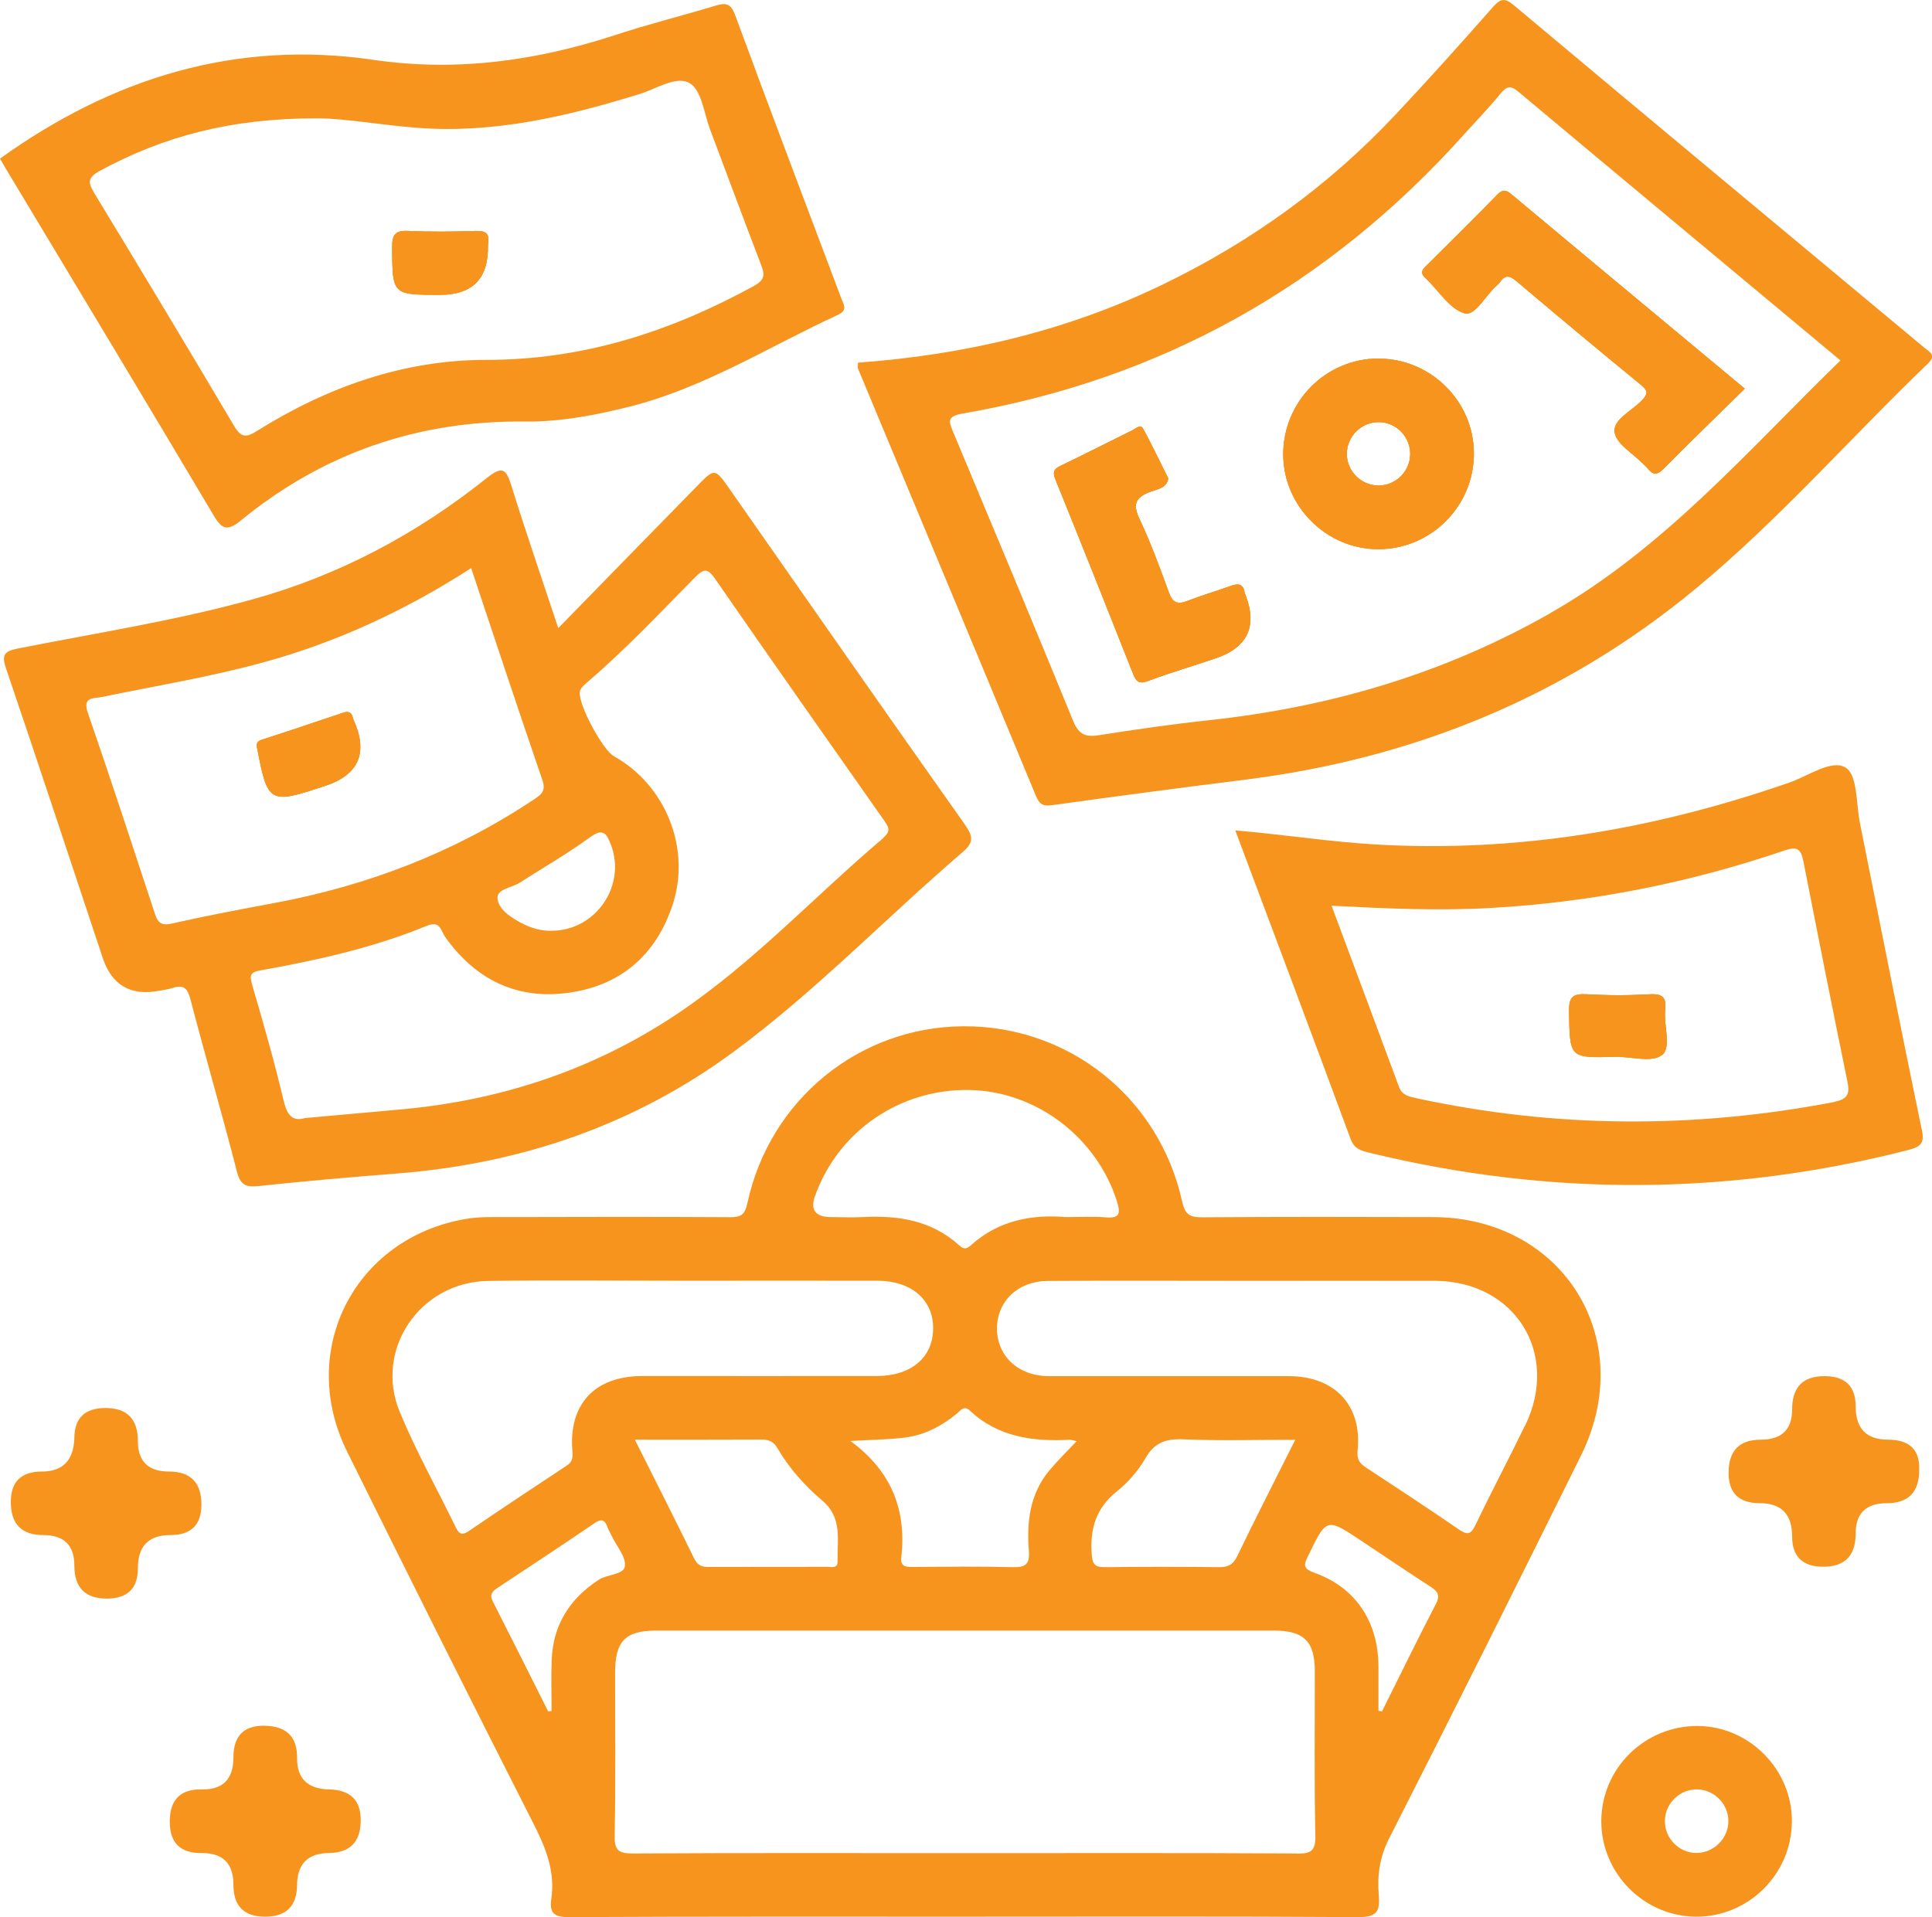
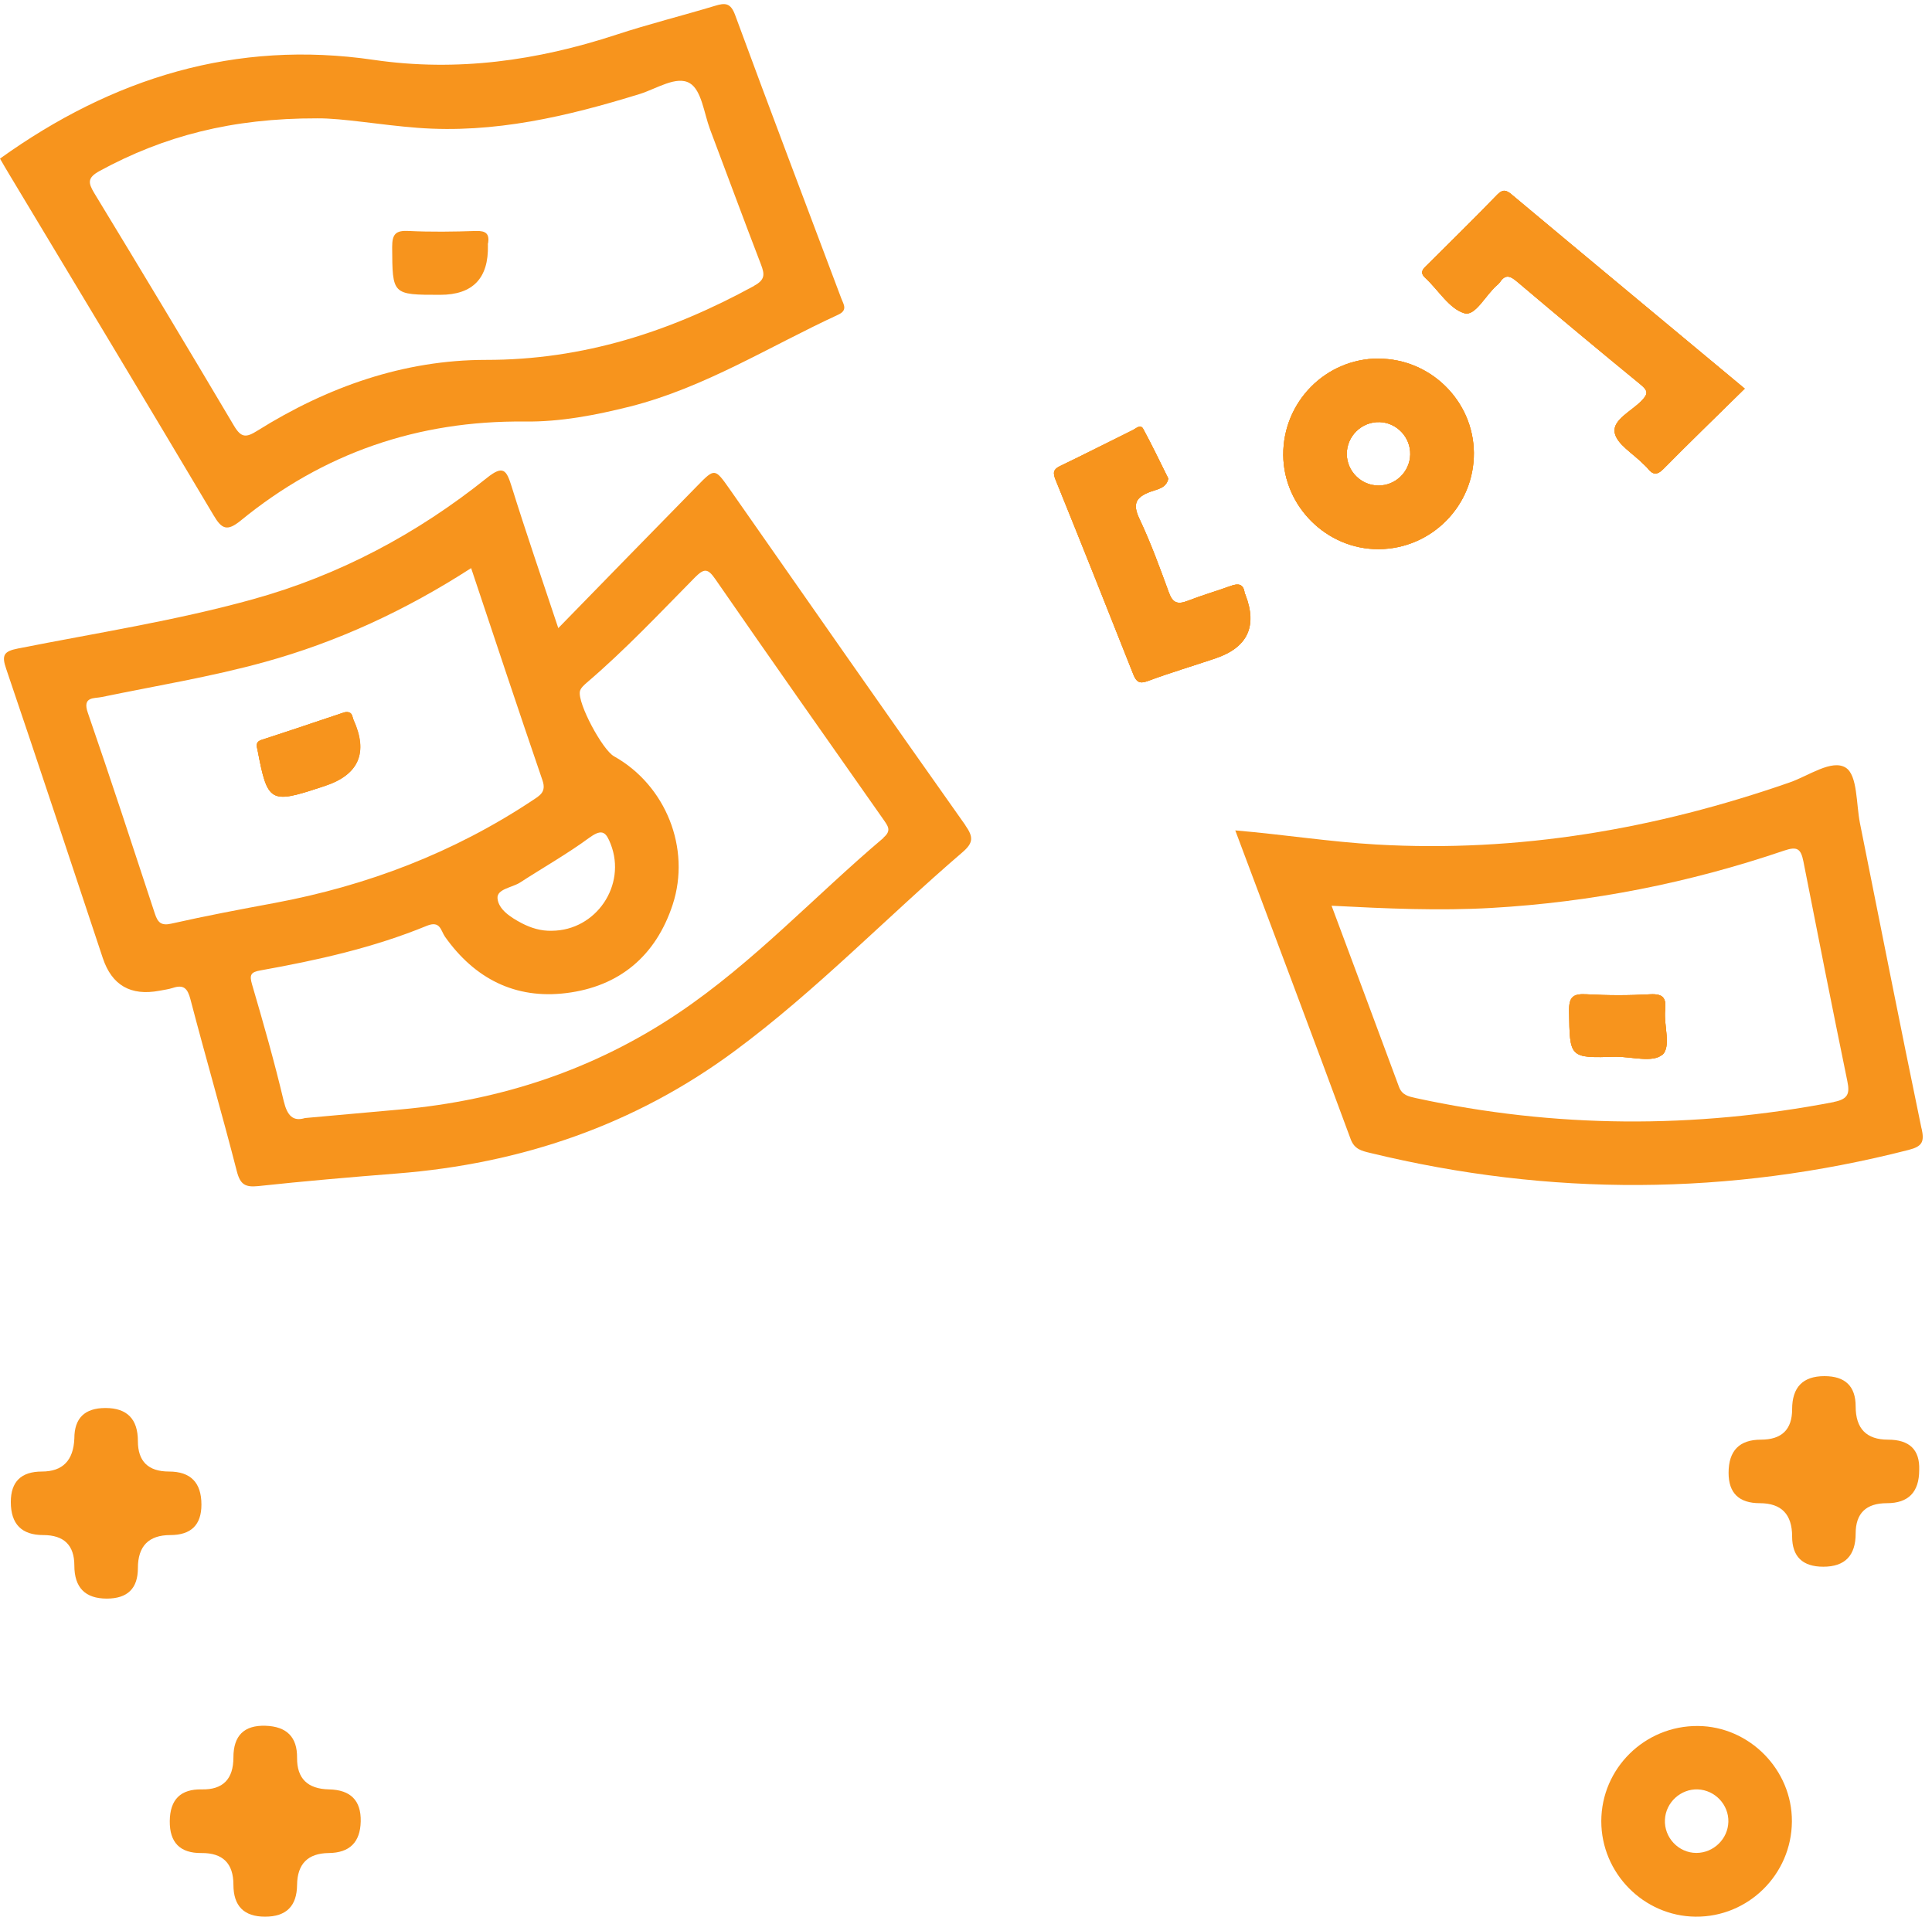
<svg xmlns="http://www.w3.org/2000/svg" id="Ebene_2" viewBox="0 0 175.14 173.83">
  <defs>
    <style>.cls-1{fill:#f7941d;}</style>
  </defs>
  <g id="Ebene_1-2">
-     <path class="cls-1" d="M129.9,110.35c-6.96-.02-13.93-.03-20.89.02-1.12,0-1.58-.2-1.85-1.45-2.09-9.43-10.29-15.93-19.84-15.87-9.44.06-17.53,6.64-19.56,16.01-.23,1.08-.58,1.31-1.6,1.3-6.66-.04-13.33-.03-19.99-.01-1.32,0-2.66-.05-3.95.17-10.07,1.72-15.3,11.9-10.76,21.08,5.6,11.32,11.25,22.62,16.97,33.88,1.08,2.14,1.9,4.25,1.55,6.66-.19,1.3.22,1.69,1.61,1.68,11.95-.06,23.9-.04,35.85-.04s23.78-.04,35.67.04c1.66.01,2.01-.47,1.88-1.98-.15-1.78.07-3.46.95-5.18,5.86-11.52,11.64-23.09,17.38-34.69,5.23-10.57-1.64-21.59-13.42-21.62ZM73.9,108.4c2.09-5.86,7.74-9.72,14.04-9.57,6.04.13,11.48,4.32,13.31,10.08.4,1.25.15,1.57-1.1,1.46-1.02-.09-2.04-.02-3.58-.02-2.82-.24-5.96.2-8.56,2.56-.4.36-.67.36-1.06,0-2.49-2.26-5.51-2.73-8.72-2.56-.96.05-1.92,0-2.89,0q-2.14,0-1.45-1.95ZM93.27,140.63c.09,1.2-.31,1.49-1.47,1.46-3-.08-6-.04-8.99-.02-.65,0-1.21.03-1.1-.9.46-4.22-.85-7.76-4.62-10.52,1.95-.12,3.5-.12,5-.32,1.76-.23,3.29-1.04,4.66-2.17.35-.29.63-.77,1.19-.25,2.56,2.4,5.72,2.8,9.04,2.63.15,0,.31.06.62.13-.9.95-1.74,1.77-2.49,2.67-1.76,2.13-2.05,4.67-1.84,7.29ZM41.33,138.51c-1.69-3.5-3.61-6.9-5.09-10.49-2.35-5.65,1.83-11.79,8-11.88,5.93-.09,11.88-.02,17.82-.02h0c5.82,0,11.64-.01,17.46,0,3.1,0,5.09,1.72,5.07,4.34-.02,2.62-1.99,4.3-5.12,4.3-7.08.01-14.16,0-21.24,0-4.31,0-6.7,2.55-6.34,6.81.05.62,0,.98-.54,1.33-2.95,1.94-5.89,3.9-8.81,5.89-.57.38-.87.41-1.21-.28ZM75.93,141.57c.01.67-.55.49-.93.49-3.6.01-7.2,0-10.8.01-.61,0-.97-.16-1.26-.74-1.73-3.54-3.51-7.05-5.39-10.8,4.04,0,7.76.01,11.48-.01.67,0,1.09.18,1.44.77,1.07,1.84,2.48,3.41,4.08,4.77,1.84,1.56,1.33,3.57,1.38,5.51ZM50.01,150.52c-.06,1.53-.01,3.06-.01,4.6-.1.02-.2.04-.3.06-1.67-3.34-3.35-6.68-5.04-10.01-.29-.57-.05-.88.41-1.18,2.95-1.95,5.91-3.9,8.83-5.89.64-.44.93-.29,1.17.36.11.28.26.54.39.81.43.92,1.3,1.88,1.19,2.73-.11.79-1.58.72-2.37,1.23-2.65,1.73-4.15,4.11-4.27,7.29ZM117.54,168.05c-10.08-.06-20.17-.03-30.25-.03s-19.93-.03-29.89.03c-1.3,0-1.71-.25-1.68-1.63.1-4.92.04-9.84.04-14.76,0-2.86.93-3.82,3.73-3.82h55.99c2.72,0,3.71.98,3.71,3.66.01,4.98-.06,9.96.05,14.94.03,1.43-.44,1.63-1.7,1.62ZM101.24,135.22c1.02-.81,1.94-1.86,2.58-2.98.83-1.46,1.88-1.81,3.48-1.74,3.29.14,6.58.04,10.12.04-1.86,3.71-3.61,7.12-5.27,10.57-.38.78-.85.99-1.66.98-3.42-.04-6.85-.04-10.27,0-.88.01-1.18-.16-1.25-1.15-.18-2.32.38-4.19,2.26-5.71ZM130.16,145.44c-1.67,3.22-3.26,6.48-4.88,9.73-.11-.02-.21-.04-.32-.06,0-1.37,0-2.73,0-4.09-.04-3.99-2.06-7.08-5.78-8.41-1.13-.41-.98-.76-.58-1.58,1.67-3.43,1.65-3.43,4.84-1.31,2.09,1.39,4.16,2.8,6.27,4.16.67.43.85.8.45,1.58ZM138.24,129.26c-1.46,3.01-3.03,5.97-4.48,9-.43.9-.76.93-1.54.39-2.77-1.9-5.56-3.74-8.37-5.58-.59-.39-.86-.71-.78-1.56.42-4.09-2.07-6.73-6.23-6.74-7.26-.01-14.52.01-21.78,0-2.78-.01-4.71-1.86-4.68-4.37.03-2.44,1.92-4.25,4.6-4.26,6-.04,12-.01,18-.01s11.4-.01,17.1,0c7.27.03,11.36,6.59,8.17,13.14Z" />
    <path class="cls-1" d="M32.05,65.26c-.05-.11-.06-.23-.11-.35-.12-.36-.4-.39-.71-.33-2.49.83-4.98,1.68-7.49,2.49-.62.2-.45.59-.37.99.88,4.66,1.15,4.82,5.63,3.34.17-.06.34-.11.51-.17q4.56-1.53,2.54-5.98ZM32.05,65.26c-.05-.11-.06-.23-.11-.35-.12-.36-.4-.39-.71-.33-2.49.83-4.98,1.68-7.49,2.49-.62.2-.45.59-.37.99.88,4.66,1.15,4.82,5.63,3.34.17-.06.34-.11.51-.17q4.56-1.53,2.54-5.98ZM87.52,74.83c-7.17-10.13-14.27-20.32-21.38-30.49-1.33-1.89-1.35-1.91-2.92-.3-4.11,4.19-8.21,8.4-12.61,12.91-1.56-4.69-2.96-8.76-4.24-12.87-.46-1.47-.76-1.93-2.23-.75-6.33,5.07-13.4,8.84-21.24,11.01-6.99,1.94-14.17,3.05-21.28,4.46-1.27.25-1.49.6-1.06,1.84,2.96,8.72,5.85,17.48,8.76,26.23q1.23,3.69,5.12,2.96c.41-.08.83-.13,1.23-.26.98-.32,1.33.04,1.59,1.02,1.36,5.21,2.87,10.39,4.21,15.61.31,1.2.76,1.46,1.94,1.34,4.18-.45,8.37-.81,12.55-1.14,11.26-.88,21.58-4.39,30.67-11.13,7.35-5.44,13.69-12.05,20.61-17.99.99-.85,1.03-1.37.27-2.45ZM15.55,83.74c-.95.22-1.25-.11-1.51-.9-2-6.08-3.99-12.17-6.08-18.22-.52-1.49.6-1.28,1.25-1.42,4.93-1.02,9.9-1.83,14.76-3.17,6.63-1.83,12.8-4.69,18.74-8.52,2.19,6.56,4.3,12.92,6.47,19.25.36,1.06-.25,1.37-.91,1.81-7.14,4.74-14.97,7.73-23.37,9.3-3.12.58-6.25,1.17-9.35,1.87ZM53.48,75.92c1.16-.85,1.49-.39,1.88.61,1.46,3.73-1.32,7.84-5.34,7.86-.98.03-1.89-.25-2.75-.7-.98-.52-2.09-1.23-2.17-2.25-.06-.84,1.32-.96,2.04-1.42,2.11-1.37,4.31-2.61,6.33-4.1ZM80.1,75.96c-6.22,5.26-11.79,11.31-18.6,15.89-7.61,5.12-16.06,7.92-25.18,8.74-2.81.25-5.62.51-8.67.78-1.08.33-1.61-.2-1.93-1.54-.84-3.55-1.84-7.06-2.87-10.57-.26-.88-.11-1.13.78-1.28,5.14-.92,10.22-2.05,15.06-4.04,1.23-.5,1.26.43,1.65.99,2.69,3.8,6.37,5.68,10.98,5.11,4.82-.59,8.13-3.36,9.66-8.02,1.67-5.11-.63-10.83-5.32-13.45-1.05-.59-3.31-4.8-3.09-5.89.06-.3.39-.58.65-.81,3.48-2.97,6.6-6.3,9.8-9.54.83-.83,1.16-.78,1.82.17,5.04,7.29,10.15,14.55,15.25,21.81.39.57.76.99,0,1.63ZM28.99,71.41c.17-.06.34-.11.51-.17q4.56-1.53,2.54-5.98c-.05-.11-.06-.23-.11-.35-.12-.36-.4-.39-.71-.33-2.49.83-4.98,1.68-7.49,2.49-.62.2-.45.59-.37.99.88,4.66,1.15,4.82,5.63,3.34ZM32.05,65.26c-.05-.11-.06-.23-.11-.35-.12-.36-.4-.39-.71-.33-2.49.83-4.98,1.68-7.49,2.49-.62.2-.45.59-.37.99.88,4.66,1.15,4.82,5.63,3.34.17-.06.34-.11.51-.17q4.56-1.53,2.54-5.98ZM32.05,65.26c-.05-.11-.06-.23-.11-.35-.12-.36-.4-.39-.71-.33-2.49.83-4.98,1.68-7.49,2.49-.62.2-.45.59-.37.99.88,4.66,1.15,4.82,5.63,3.34.17-.06.34-.11.51-.17q4.56-1.53,2.54-5.98Z" />
    <path class="cls-1" d="M112.9,53.94q1.65,4.29-2.74,5.76c-2.04.69-4.11,1.3-6.12,2.05-.76.28-1.03.06-1.3-.6-2.33-5.89-4.67-11.78-7.05-17.65-.26-.64-.21-.95.42-1.25,2.21-1.06,4.39-2.18,6.59-3.26.28-.14.69-.55.93-.11.8,1.47,1.52,2.98,2.28,4.51-.17.88-1.02.97-1.61,1.19-1.34.5-1.66,1.1-1,2.48,1.02,2.16,1.84,4.41,2.66,6.66.34.95.79,1.11,1.7.76,1.28-.5,2.6-.88,3.9-1.35.68-.25,1.17-.21,1.27.64,0,.06.06.11.08.16Z" />
    <path class="cls-1" d="M124.96,32.51c-4.78,0-8.66,3.93-8.63,8.74.03,4.68,3.96,8.57,8.65,8.54,4.79-.02,8.67-3.95,8.63-8.74-.04-4.7-3.94-8.54-8.65-8.53ZM124.96,44.02c-1.56,0-2.85-1.28-2.87-2.84-.01-1.63,1.34-2.96,2.98-2.91,1.55.05,2.8,1.37,2.77,2.93-.03,1.56-1.32,2.83-2.88,2.82Z" />
    <path class="cls-1" d="M137.01,17.62c6.99,5.85,14.01,11.67,21.15,17.62-2.52,2.48-4.98,4.86-7.38,7.29-.6.6-.97.5-1.43-.08-.11-.14-.25-.25-.38-.38-.92-.95-2.43-1.8-2.6-2.87-.18-1.14,1.53-1.93,2.43-2.85.6-.62.63-.91-.07-1.48-3.76-3.08-7.49-6.19-11.2-9.33-.61-.52-1.06-.71-1.56.05-.07.1-.16.18-.25.26-1.04.88-1.98,2.85-2.97,2.55-1.38-.41-2.35-2.1-3.54-3.2-.55-.51-.21-.81.15-1.16,2.13-2.12,4.27-4.22,6.36-6.38.49-.5.79-.46,1.3-.04Z" />
-     <path class="cls-1" d="M174.44,31.52c-12.4-10.33-24.82-20.66-37.19-31.03-.88-.74-1.25-.6-1.94.18-2.9,3.29-5.83,6.56-8.83,9.75-6.02,6.41-13.03,11.47-20.94,15.31-8.74,4.25-18.01,6.44-27.76,7.15,0,.3-.04.43,0,.54,5.38,12.92,10.78,25.84,16.14,38.77.32.76.66.92,1.47.81,5.82-.81,11.65-1.58,17.48-2.31,15.3-1.91,29.05-7.53,40.95-17.4,7.5-6.22,13.92-13.58,20.94-20.32.83-.79.16-1.05-.32-1.45ZM140.55,55.59c-9.64,5.49-19.99,8.53-30.96,9.71-3.34.36-6.66.84-9.98,1.36-1.17.18-1.8-.04-2.3-1.23-3.57-8.74-7.22-17.46-10.87-26.18-.39-.95-.7-1.49.8-1.75,18.08-3.12,33.2-11.62,45.44-25.27,1.13-1.25,2.3-2.46,3.36-3.76.54-.65.9-.74,1.57-.18,9.71,8.13,19.44,16.22,29.23,24.39-8.38,8.15-15.98,17.03-26.29,22.9Z" />
    <path class="cls-1" d="M44.23,22.05c-.01.06,0,.13,0,.18q.11,4.5-4.33,4.5c-4.37,0-4.32,0-4.35-4.33,0-1.18.32-1.52,1.49-1.46,2.03.1,4.08.07,6.12,0,.88-.02,1.22.25,1.09,1.11Z" />
    <path class="cls-1" d="M76.27,27.07c-3.22-8.57-6.47-17.12-9.63-25.71-.41-1.12-.92-1.11-1.83-.83-2.98.9-6,1.65-8.95,2.62-7.17,2.35-14.43,3.38-21.97,2.28C21.36,3.59,10.19,7.07,0,14.38c.27.47.57.99.88,1.5,6.17,10.26,12.35,20.52,18.47,30.82.76,1.3,1.25,1.49,2.47.5,7.47-6.12,16.07-9.08,25.74-8.98,3.24.04,6.44-.58,9.59-1.37,6.75-1.72,12.6-5.44,18.84-8.32.88-.41.48-.94.28-1.46ZM68.36,25.92c-7.58,4.15-15.49,6.72-24.31,6.71-7.44,0-14.37,2.45-20.7,6.41-1.02.64-1.47.69-2.14-.44-4.18-7.06-8.41-14.09-12.67-21.1-.57-.95-.61-1.39.49-2,5.81-3.16,11.99-4.79,19.74-4.77,2.3-.02,5.68.6,9.09.86,6.95.53,13.57-1.04,20.14-3.07,1.51-.47,3.34-1.7,4.54-.97,1.06.64,1.28,2.71,1.82,4.16,1.54,4.08,3.05,8.18,4.62,12.26.34.89.4,1.39-.62,1.94Z" />
    <path class="cls-1" d="M150.64,95.66c-.85.69-2.73.15-4.15.15-4.25.13-4.18.12-4.25-4.13-.02-1.31.37-1.6,1.6-1.53,1.91.11,3.85.11,5.76,0,1.17-.06,1.46.34,1.35,1.42-.15,1.41.6,3.37-.3,4.11Z" />
    <path class="cls-1" d="M174.19,102.32c-1.91-9.21-3.73-18.45-5.58-27.68-.35-1.75-.21-4.34-1.28-5.03-1.26-.81-3.38.74-5.09,1.33-12.14,4.23-24.58,6.37-37.47,5.63-4.19-.24-8.34-.9-12.79-1.28,3.56,9.49,7.04,18.73,10.46,27.99.34.93,1.02,1.07,1.76,1.25,16.29,3.96,32.56,3.89,48.82-.27,1.25-.32,1.44-.74,1.18-1.94ZM166.24,99.92c-12.66,2.43-25.28,2.38-37.89-.36-.68-.15-1.25-.27-1.53-1.02-1.99-5.38-4-10.76-6.11-16.42,5.02.26,9.74.47,14.48.2,9.1-.52,17.94-2.27,26.55-5.2,1.18-.4,1.51-.17,1.74.97,1.3,6.64,2.62,13.28,3.98,19.91.23,1.11.12,1.65-1.22,1.91Z" />
    <path class="cls-1" d="M153.91,156.49c-4.81-.03-8.74,3.84-8.75,8.63,0,4.71,3.83,8.6,8.53,8.66,4.79.05,8.72-3.83,8.75-8.63.03-4.69-3.85-8.63-8.53-8.66ZM153.78,168c-1.62,0-2.94-1.4-2.85-3.03.08-1.55,1.43-2.79,2.98-2.73,1.56.06,2.81,1.39,2.77,2.94-.04,1.56-1.35,2.82-2.9,2.82Z" />
    <path class="cls-1" d="M165.39,124.77q2.83,0,2.83,2.75,0,3.01,2.93,3.01t2.83,2.75q0,3.01-2.93,3.01-2.83,0-2.83,2.75,0,3.01-2.93,3.01-2.83,0-2.83-2.75,0-3.01-2.93-3.01-2.83,0-2.83-2.75,0-3.01,2.93-3.01,2.83,0,2.83-2.75,0-3.01,2.93-3.01Z" />
    <path class="cls-1" d="M.98,136.18q0-2.76,2.82-2.76t2.94-3q0-2.76,2.82-2.76,2.94,0,2.94,3,0,2.76,2.82,2.76,2.94,0,2.94,3,0,2.76-2.82,2.76-2.94,0-2.94,3,0,2.76-2.82,2.76-2.94,0-2.94-3,0-2.76-2.82-2.76-2.94,0-2.94-3Z" />
    <path class="cls-1" d="M24.03,173.78q-2.87,0-2.87-2.9t-2.9-2.87-2.87-2.9,2.9-2.87,2.87-2.9,2.9-2.87,2.87,2.9,2.9,2.87,2.87,2.9-2.9,2.87-2.87,2.9-2.9,2.87Z" />
-     <path class="cls-1" d="M29.5,71.24c-.17.06-.34.11-.51.17-4.48,1.48-4.74,1.32-5.63-3.34-.08-.41-.25-.79.37-.99,2.51-.81,5-1.66,7.49-2.49.32-.06.6-.03.71.33.04.12.06.24.11.35q2.02,4.45-2.54,5.98Z" />
+     <path class="cls-1" d="M29.5,71.24c-.17.06-.34.11-.51.17-4.48,1.48-4.74,1.32-5.63-3.34-.08-.41-.25-.79.37-.99,2.51-.81,5-1.66,7.49-2.49.32-.06.6-.03.71.33.04.12.06.24.11.35Z" />
    <path class="cls-1" d="M112.9,53.94q1.65,4.29-2.74,5.76c-2.04.69-4.11,1.3-6.12,2.05-.76.28-1.03.06-1.3-.6-2.33-5.89-4.67-11.78-7.05-17.65-.26-.64-.21-.95.42-1.25,2.21-1.06,4.39-2.18,6.59-3.26.28-.14.69-.55.93-.11.8,1.47,1.52,2.98,2.28,4.51-.17.88-1.02.97-1.61,1.19-1.34.5-1.66,1.1-1,2.48,1.02,2.16,1.84,4.41,2.66,6.66.34.95.79,1.11,1.7.76,1.28-.5,2.6-.88,3.9-1.35.68-.25,1.17-.21,1.27.64,0,.06.06.11.08.16Z" />
    <path class="cls-1" d="M124.96,32.51c-4.78,0-8.66,3.93-8.63,8.74.03,4.68,3.96,8.57,8.65,8.54,4.79-.02,8.67-3.95,8.63-8.74-.04-4.7-3.94-8.54-8.65-8.53ZM124.96,44.02c-1.56,0-2.85-1.28-2.87-2.84-.01-1.63,1.34-2.96,2.98-2.91,1.55.05,2.8,1.37,2.77,2.93-.03,1.56-1.32,2.83-2.88,2.82Z" />
    <path class="cls-1" d="M158.16,35.24c-2.52,2.48-4.98,4.86-7.38,7.29-.6.6-.97.5-1.43-.08-.11-.14-.25-.25-.38-.38-.92-.95-2.43-1.8-2.6-2.87-.18-1.14,1.53-1.93,2.43-2.85.6-.62.63-.91-.07-1.48-3.76-3.08-7.49-6.19-11.2-9.33-.61-.52-1.06-.71-1.56.05-.07.1-.16.18-.25.26-1.04.88-1.98,2.85-2.97,2.55-1.38-.41-2.35-2.1-3.54-3.2-.55-.51-.21-.81.15-1.16,2.13-2.12,4.27-4.22,6.36-6.38.49-.5.79-.46,1.3-.04,6.99,5.85,14.01,11.67,21.15,17.62Z" />
-     <path class="cls-1" d="M44.23,22.23q.11,4.5-4.33,4.5c-4.37,0-4.32,0-4.35-4.33,0-1.18.32-1.52,1.49-1.46,2.03.1,4.08.07,6.12,0,.88-.02,1.22.25,1.09,1.11-.01.06,0,.13,0,.18Z" />
    <path class="cls-1" d="M150.64,95.66c-.85.69-2.73.15-4.15.15-4.25.13-4.18.12-4.25-4.13-.02-1.31.37-1.6,1.6-1.53,1.91.11,3.85.11,5.76,0,1.17-.06,1.46.34,1.35,1.42-.15,1.41.6,3.37-.3,4.11Z" />
    <path class="cls-1" d="M29.5,71.24c-.17.06-.34.11-.51.17-4.48,1.48-4.74,1.32-5.63-3.34-.08-.41-.25-.79.37-.99,2.51-.81,5-1.66,7.49-2.49.32-.06.6-.03.71.33.04.12.06.24.11.35q2.02,4.45-2.54,5.98Z" />
    <path class="cls-1" d="M158.16,35.24c-2.52,2.48-4.98,4.86-7.38,7.29-.6.6-.97.5-1.43-.08-.11-.14-.25-.25-.38-.38-.92-.95-2.43-1.8-2.6-2.87-.18-1.14,1.53-1.93,2.43-2.85.6-.62.63-.91-.07-1.48-3.76-3.08-7.49-6.19-11.2-9.33-.61-.52-1.06-.71-1.56.05-.07.1-.16.18-.25.26-1.04.88-1.98,2.85-2.97,2.55-1.38-.41-2.35-2.1-3.54-3.2-.55-.51-.21-.81.15-1.16,2.13-2.12,4.27-4.22,6.36-6.38.49-.5.79-.46,1.3-.04,6.99,5.85,14.01,11.67,21.15,17.62Z" />
    <path class="cls-1" d="M124.96,32.51c-4.78,0-8.66,3.93-8.63,8.74.03,4.68,3.96,8.57,8.65,8.54,4.79-.02,8.67-3.95,8.63-8.74-.04-4.7-3.94-8.54-8.65-8.53ZM124.96,44.02c-1.56,0-2.85-1.28-2.87-2.84-.01-1.63,1.34-2.96,2.98-2.91,1.55.05,2.8,1.37,2.77,2.93-.03,1.56-1.32,2.83-2.88,2.82Z" />
    <path class="cls-1" d="M110.16,59.7c-2.04.69-4.11,1.3-6.12,2.05-.76.28-1.03.06-1.3-.6-2.33-5.89-4.67-11.78-7.05-17.65-.26-.64-.21-.95.42-1.25,2.21-1.06,4.39-2.18,6.59-3.26.28-.14.69-.55.93-.11.8,1.47,1.52,2.98,2.28,4.51-.17.88-1.02.97-1.61,1.19-1.34.5-1.66,1.1-1,2.48,1.02,2.16,1.84,4.41,2.66,6.66.34.95.79,1.11,1.7.76,1.28-.5,2.6-.88,3.9-1.35.68-.25,1.17-.21,1.27.64,0,.06.06.11.08.16q1.65,4.29-2.74,5.76Z" />
-     <path class="cls-1" d="M44.23,22.23q.11,4.5-4.33,4.5c-4.37,0-4.32,0-4.35-4.33,0-1.18.32-1.52,1.49-1.46,2.03.1,4.08.07,6.12,0,.88-.02,1.22.25,1.09,1.11-.01.06,0,.13,0,.18Z" />
    <path class="cls-1" d="M150.64,95.66c-.85.69-2.73.15-4.15.15-4.25.13-4.18.12-4.25-4.13-.02-1.31.37-1.6,1.6-1.53,1.91.11,3.85.11,5.76,0,1.17-.06,1.46.34,1.35,1.42-.15,1.41.6,3.37-.3,4.11Z" />
  </g>
</svg>